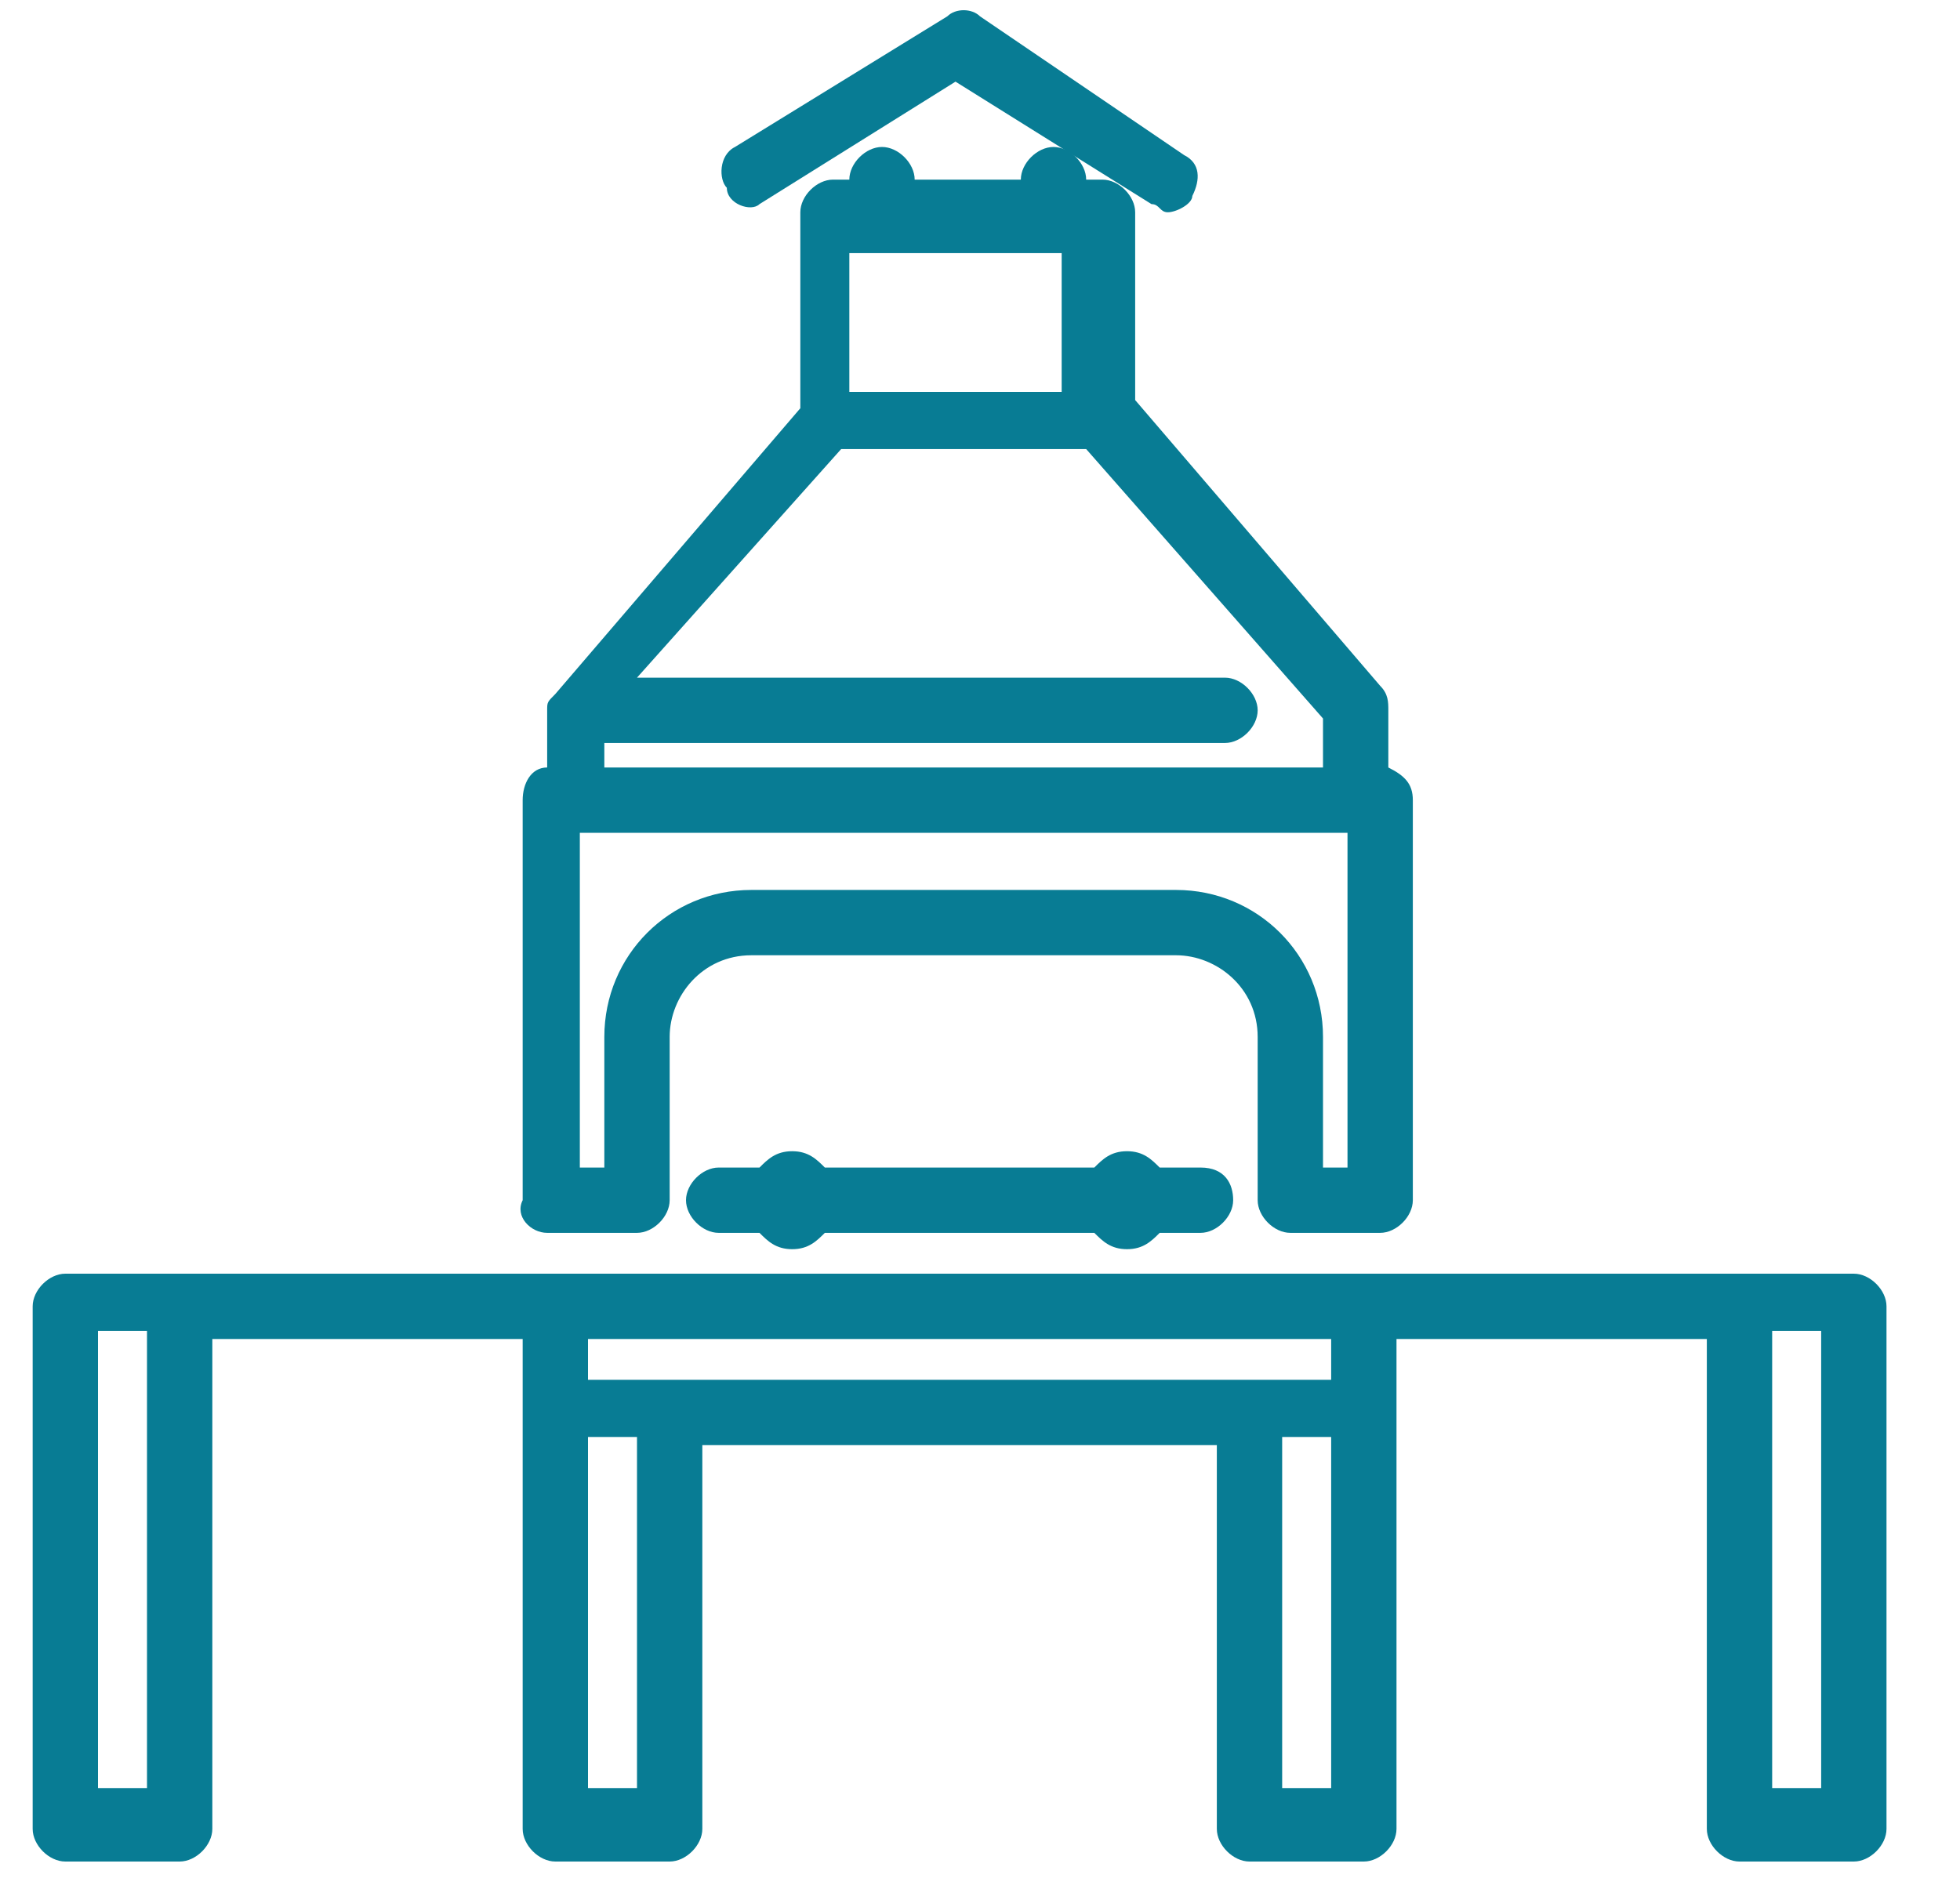
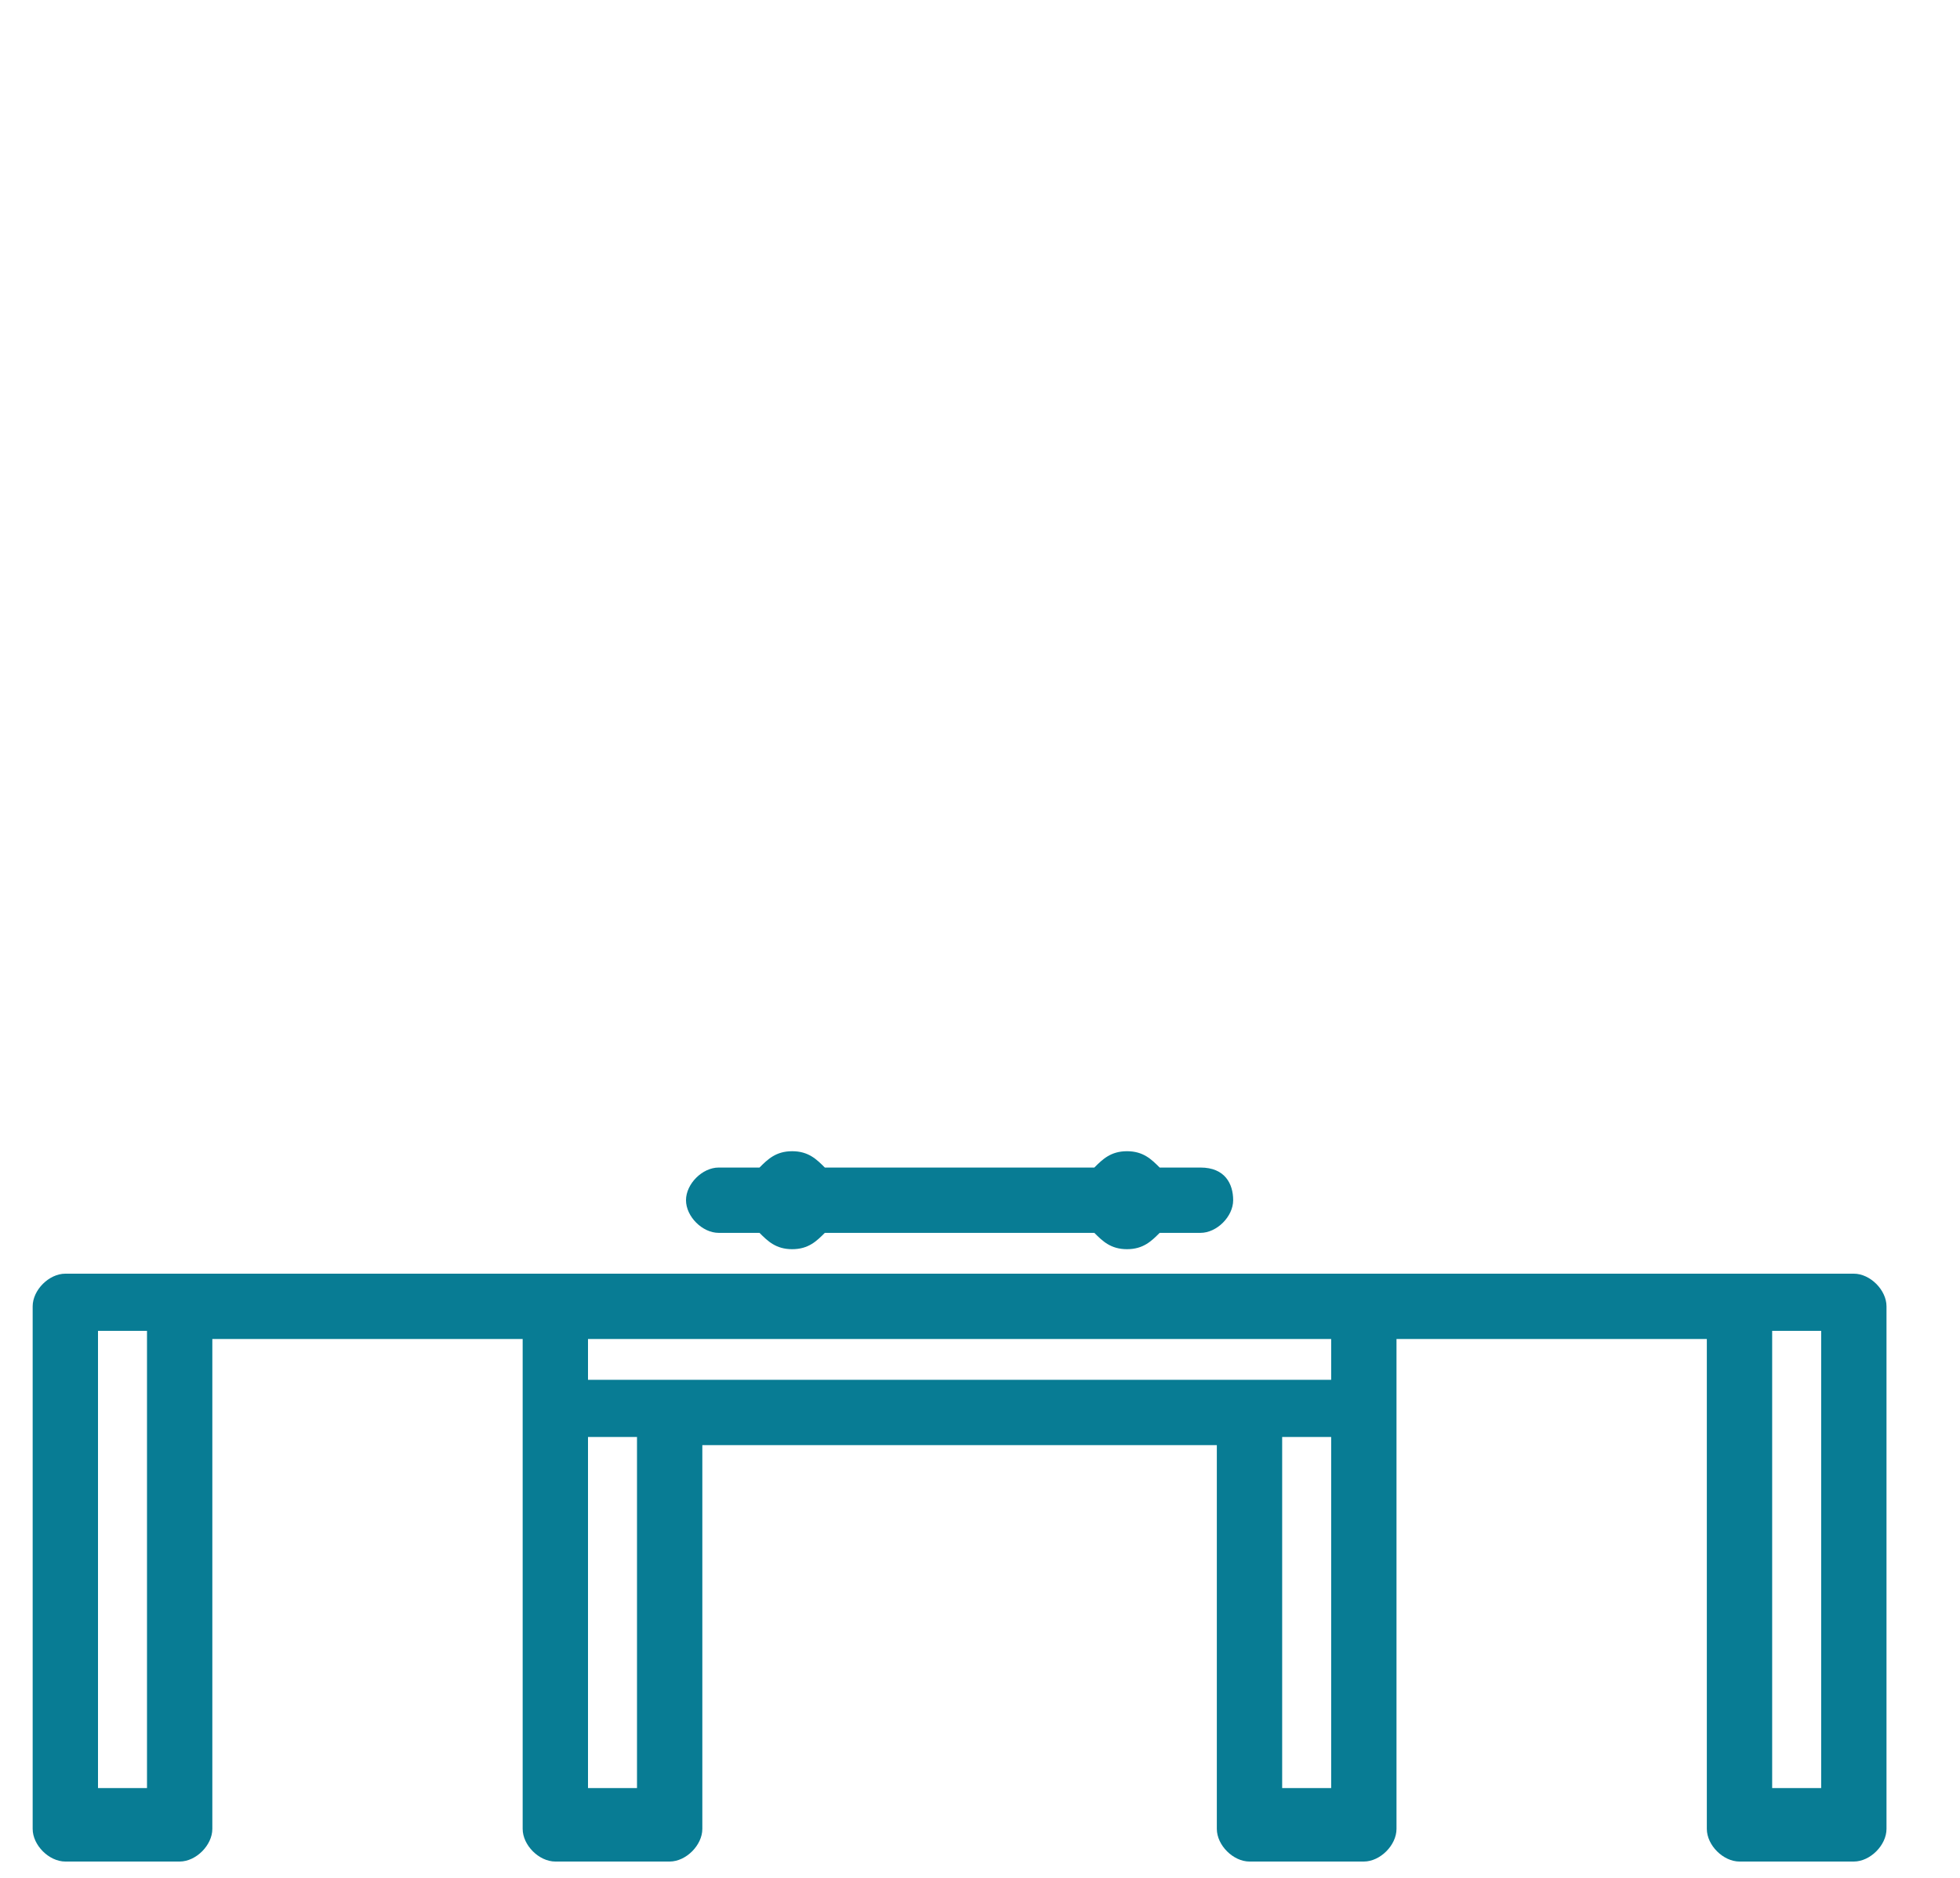
<svg xmlns="http://www.w3.org/2000/svg" width="24px" height="23px" viewBox="0 0 24 23" version="1.1">
  <title>barbacoa</title>
  <desc>Created with Sketch.</desc>
  <g id="Page-1" stroke="none" stroke-width="1" fill="none" fill-rule="evenodd">
    <g id="barbacoa" fill="#087C94" fill-rule="nonzero">
-       <path d="M6.7,15.1 L7.8,15.1 C8,15.1 8.2,14.9 8.2,14.7 L8.2,12.7 C8.2,12.2 8.6,11.7 9.2,11.7 L11.8,11.7 L14.4,11.7 C14.9,11.7 15.4,12.1 15.4,12.7 L15.4,14.7 C15.4,14.9 15.6,15.1 15.8,15.1 L16.9,15.1 C17.1,15.1 17.3,14.9 17.3,14.7 L17.3,9.8 C17.3,9.6 17.2,9.5 17,9.4 L17,8.7 C17,8.6 17,8.5 16.9,8.4 L13.9,4.9 L13.9,2.6 C13.9,2.4 13.7,2.2 13.5,2.2 L13.3,2.2 C13.3,2 13.1,1.8 12.9,1.8 C12.7,1.8 12.5,2 12.5,2.2 L11.2,2.2 C11.2,2 11,1.8 10.8,1.8 C10.6,1.8 10.4,2 10.4,2.2 L10.2,2.2 C10,2.2 9.8,2.4 9.8,2.6 L9.8,5 L6.8,8.5 C6.8,8.5 6.8,8.5 6.8,8.5 C6.7,8.6 6.7,8.6 6.7,8.7 L6.7,9.4 C6.5,9.4 6.4,9.6 6.4,9.8 L6.4,14.7 C6.3,14.9 6.5,15.1 6.7,15.1 Z M16.5,14.3 L16.2,14.3 L16.2,12.7 C16.2,11.7 15.4,10.9 14.4,10.9 L11.8,10.9 L9.2,10.9 C8.2,10.9 7.4,11.7 7.4,12.7 L7.4,14.3 L7.1,14.3 L7.1,10.2 L16.5,10.2 L16.5,14.3 L16.5,14.3 Z M16.2,9.4 L11.8,9.4 L7.4,9.4 L7.4,9.1 L15,9.1 C15.2,9.1 15.4,8.9 15.4,8.7 C15.4,8.5 15.2,8.3 15,8.3 L7.8,8.3 L10.3,5.5 L13.3,5.5 L16.2,8.8 L16.2,9.4 Z M13,3.1 L13,4.8 L10.4,4.8 L10.4,3.1 L13,3.1 Z" id="Shape" />
-       <path d="M9.3,2.5 L11.7,1 L14.1,2.5 C14.2,2.5 14.2,2.6 14.3,2.6 C14.4,2.6 14.6,2.5 14.6,2.4 C14.7,2.2 14.7,2 14.5,1.9 L12,0.2 C11.9,0.1 11.7,0.1 11.6,0.2 L9,1.8 C8.8,1.9 8.8,2.2 8.9,2.3 C8.9,2.5 9.2,2.6 9.3,2.5 Z" id="Path" />
      <path d="M14.7,14.3 L14.2,14.3 C14.1,14.2 14,14.1 13.8,14.1 C13.6,14.1 13.5,14.2 13.4,14.3 L10.1,14.3 C10,14.2 9.9,14.1 9.7,14.1 C9.5,14.1 9.4,14.2 9.3,14.3 L8.8,14.3 C8.6,14.3 8.4,14.5 8.4,14.7 C8.4,14.9 8.6,15.1 8.8,15.1 L9.3,15.1 C9.4,15.2 9.5,15.3 9.7,15.3 C9.9,15.3 10,15.2 10.1,15.1 L13.4,15.1 C13.5,15.2 13.6,15.3 13.8,15.3 C14,15.3 14.1,15.2 14.2,15.1 L14.7,15.1 C14.9,15.1 15.1,14.9 15.1,14.7 C15.1,14.5 15,14.3 14.7,14.3 Z" id="Path" />
      <path d="M22.7,15.6 L21.3,15.6 L16.7,15.6 L6.9,15.6 L2.3,15.6 L0.8,15.6 C0.6,15.6 0.4,15.8 0.4,16 L0.4,22.4 C0.4,22.6 0.6,22.8 0.8,22.8 L2.2,22.8 C2.4,22.8 2.6,22.6 2.6,22.4 L2.6,16.4 L6.4,16.4 L6.4,17.3 L6.4,22.4 C6.4,22.6 6.6,22.8 6.8,22.8 L8.2,22.8 C8.4,22.8 8.6,22.6 8.6,22.4 L8.6,17.7 L14.9,17.7 L14.9,22.4 C14.9,22.6 15.1,22.8 15.3,22.8 L16.7,22.8 C16.9,22.8 17.1,22.6 17.1,22.4 L17.1,17.3 L17.1,16.4 L20.9,16.4 L20.9,22.4 C20.9,22.6 21.1,22.8 21.3,22.8 L22.7,22.8 C22.9,22.8 23.1,22.6 23.1,22.4 L23.1,16 C23.1,15.8 22.9,15.6 22.7,15.6 Z M16.3,16.9 L15.3,16.9 L8.2,16.9 L7.2,16.9 L7.2,16.4 L16.3,16.4 L16.3,16.9 L16.3,16.9 Z M1.9,21.9 L1.2,21.9 L1.2,16.3 L1.8,16.3 L1.8,21.9 L1.9,21.9 Z M7.8,21.9 L7.2,21.9 L7.2,17.6 L7.8,17.6 L7.8,21.9 Z M16.3,21.9 L15.7,21.9 L15.7,17.6 L16.3,17.6 L16.3,21.9 Z M22.3,21.9 L21.7,21.9 L21.7,16.3 L22.3,16.3 L22.3,21.9 Z" id="Shape" />
    </g>
  </g>
</svg>